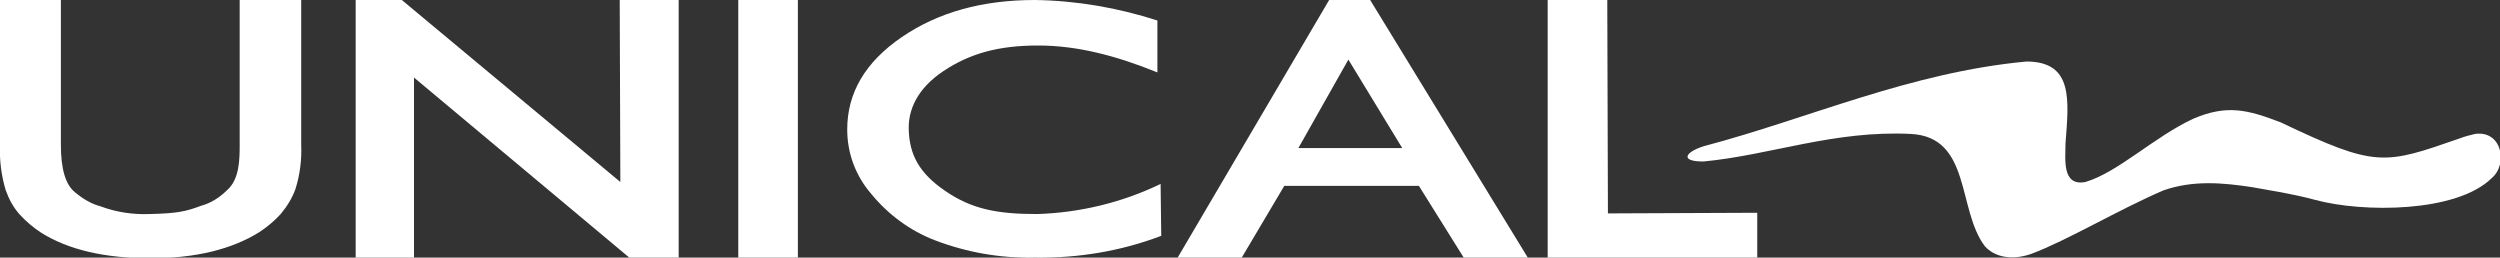
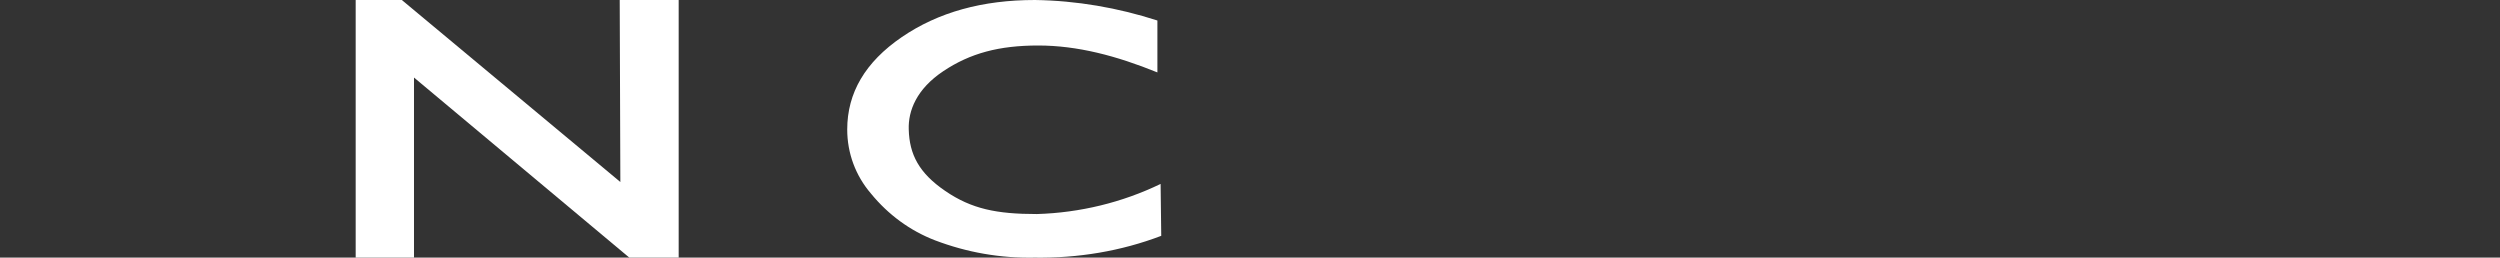
<svg xmlns="http://www.w3.org/2000/svg" version="1.1" id="Capa_1" x="0px" y="0px" viewBox="0 0 390.1 40.2" style="enable-background:new 0 0 390.1 40.2;" xml:space="preserve">
  <rect x="0" y="0" width="390.1" height="40.2" fill="#333333" stroke="none" />
  <style type="text/css">
	.st0{fill-rule:evenodd;clip-rule:evenodd;fill:#FFFFFF;}
</style>
  <g id="Capa_2_copia">
-     <path class="st0" d="M316.2,9.6c7.4,0,6.6,6.1,6.1,12.8c0,2.4-0.6,6.7,3.1,6c5.1-1.5,10.8-7.1,16.9-9.9c5.2-2.2,8.4-1.4,13.6,0.6   c14.9,7.1,16.1,6.6,27.9,2.5c0.8-0.3,1.5-0.5,2.4-0.7c4.2-0.6,5.2,4.7,2.6,6.9c-5.5,5.4-20.1,5.4-27.5,3.4c-3.7-1-7.2-1.5-9.9-2   c-4.6-0.7-9.2-1.1-13.8,0.5c-7,3-15,7.8-20.6,9.9c-3.1,1.1-5.8,0.5-7.3-1.2c-4.3-5.7-2.1-17-11.5-17.5c-12-0.6-21.9,3.3-32.4,4.3   c-3.8,0-2.8-1.5,0.1-2.4C282.2,18.5,298,11.3,316.2,9.6z" />
-     <polygon class="st0" points="241.5,0 250.8,0 250.9,33.3 274.2,33.2 274.2,40.2 241.5,40.2  " />
    <path class="st0" d="M181.1,28.7l0.1,8.1c-6.3,2.4-13,3.5-19.8,3.4c-5.3,0.1-10.5-0.8-15.5-2.7c-3.9-1.5-7.3-4-10-7.3   c-2.4-2.8-3.7-6.3-3.7-10c0-5.7,2.8-10.5,8.5-14.4S153.3,0,161.5,0c6.5,0.1,12.9,1.2,19.1,3.2v8.1c-6.4-2.6-12.5-4.2-18.6-4.2   s-10.6,1.2-14.8,4s-5.5,6.2-5.4,9.1c0.1,3.9,1.6,6.8,5.7,9.6s8,3.6,14.3,3.6C168.5,33.2,175.1,31.6,181.1,28.7L181.1,28.7z" />
-     <polygon class="st0" points="115.2,0 124.5,0 124.5,40.2 115.2,40.2  " />
    <polygon class="st0" points="96.7,0 105.9,0 105.9,40.2 98.2,40.2 64.6,12.1 64.6,40.2 55.5,40.2 55.5,0 62.7,0 96.8,28.4  " />
-     <path class="st0" d="M37.4,0H47v22.6c0.1,2.3-0.2,4.7-0.9,6.9c-0.5,1.4-1.3,2.7-2.3,3.9c-1,1.1-2.1,2-3.3,2.8   c-4.3,2.7-10,4.1-17,4.1c-7.1,0-12.8-1.3-17.1-4c-1.2-0.8-2.3-1.7-3.3-2.8s-1.7-2.4-2.2-3.8c-0.7-2.3-1-4.7-0.9-7.1V0h9.5v22.6   c0,3.7,0.7,6.2,2.2,7.4c1.2,1,2.5,1.8,4,2.2c2.4,0.9,5,1.3,7.6,1.2c4.4-0.1,5.7-0.4,8.1-1.3c1.5-0.4,2.9-1.3,4-2.4   c2-1.7,2-4.9,2-7.2V0L37.4,0z" />
-     <path class="st0" d="M213.8,0h-6.4l-23.7,40.3h10l6.7-11.3h21l7,11.2h10L213.8,0z M202.6,23.1l7.8-13.8l8.4,13.8H202.6z" />
  </g>
</svg>